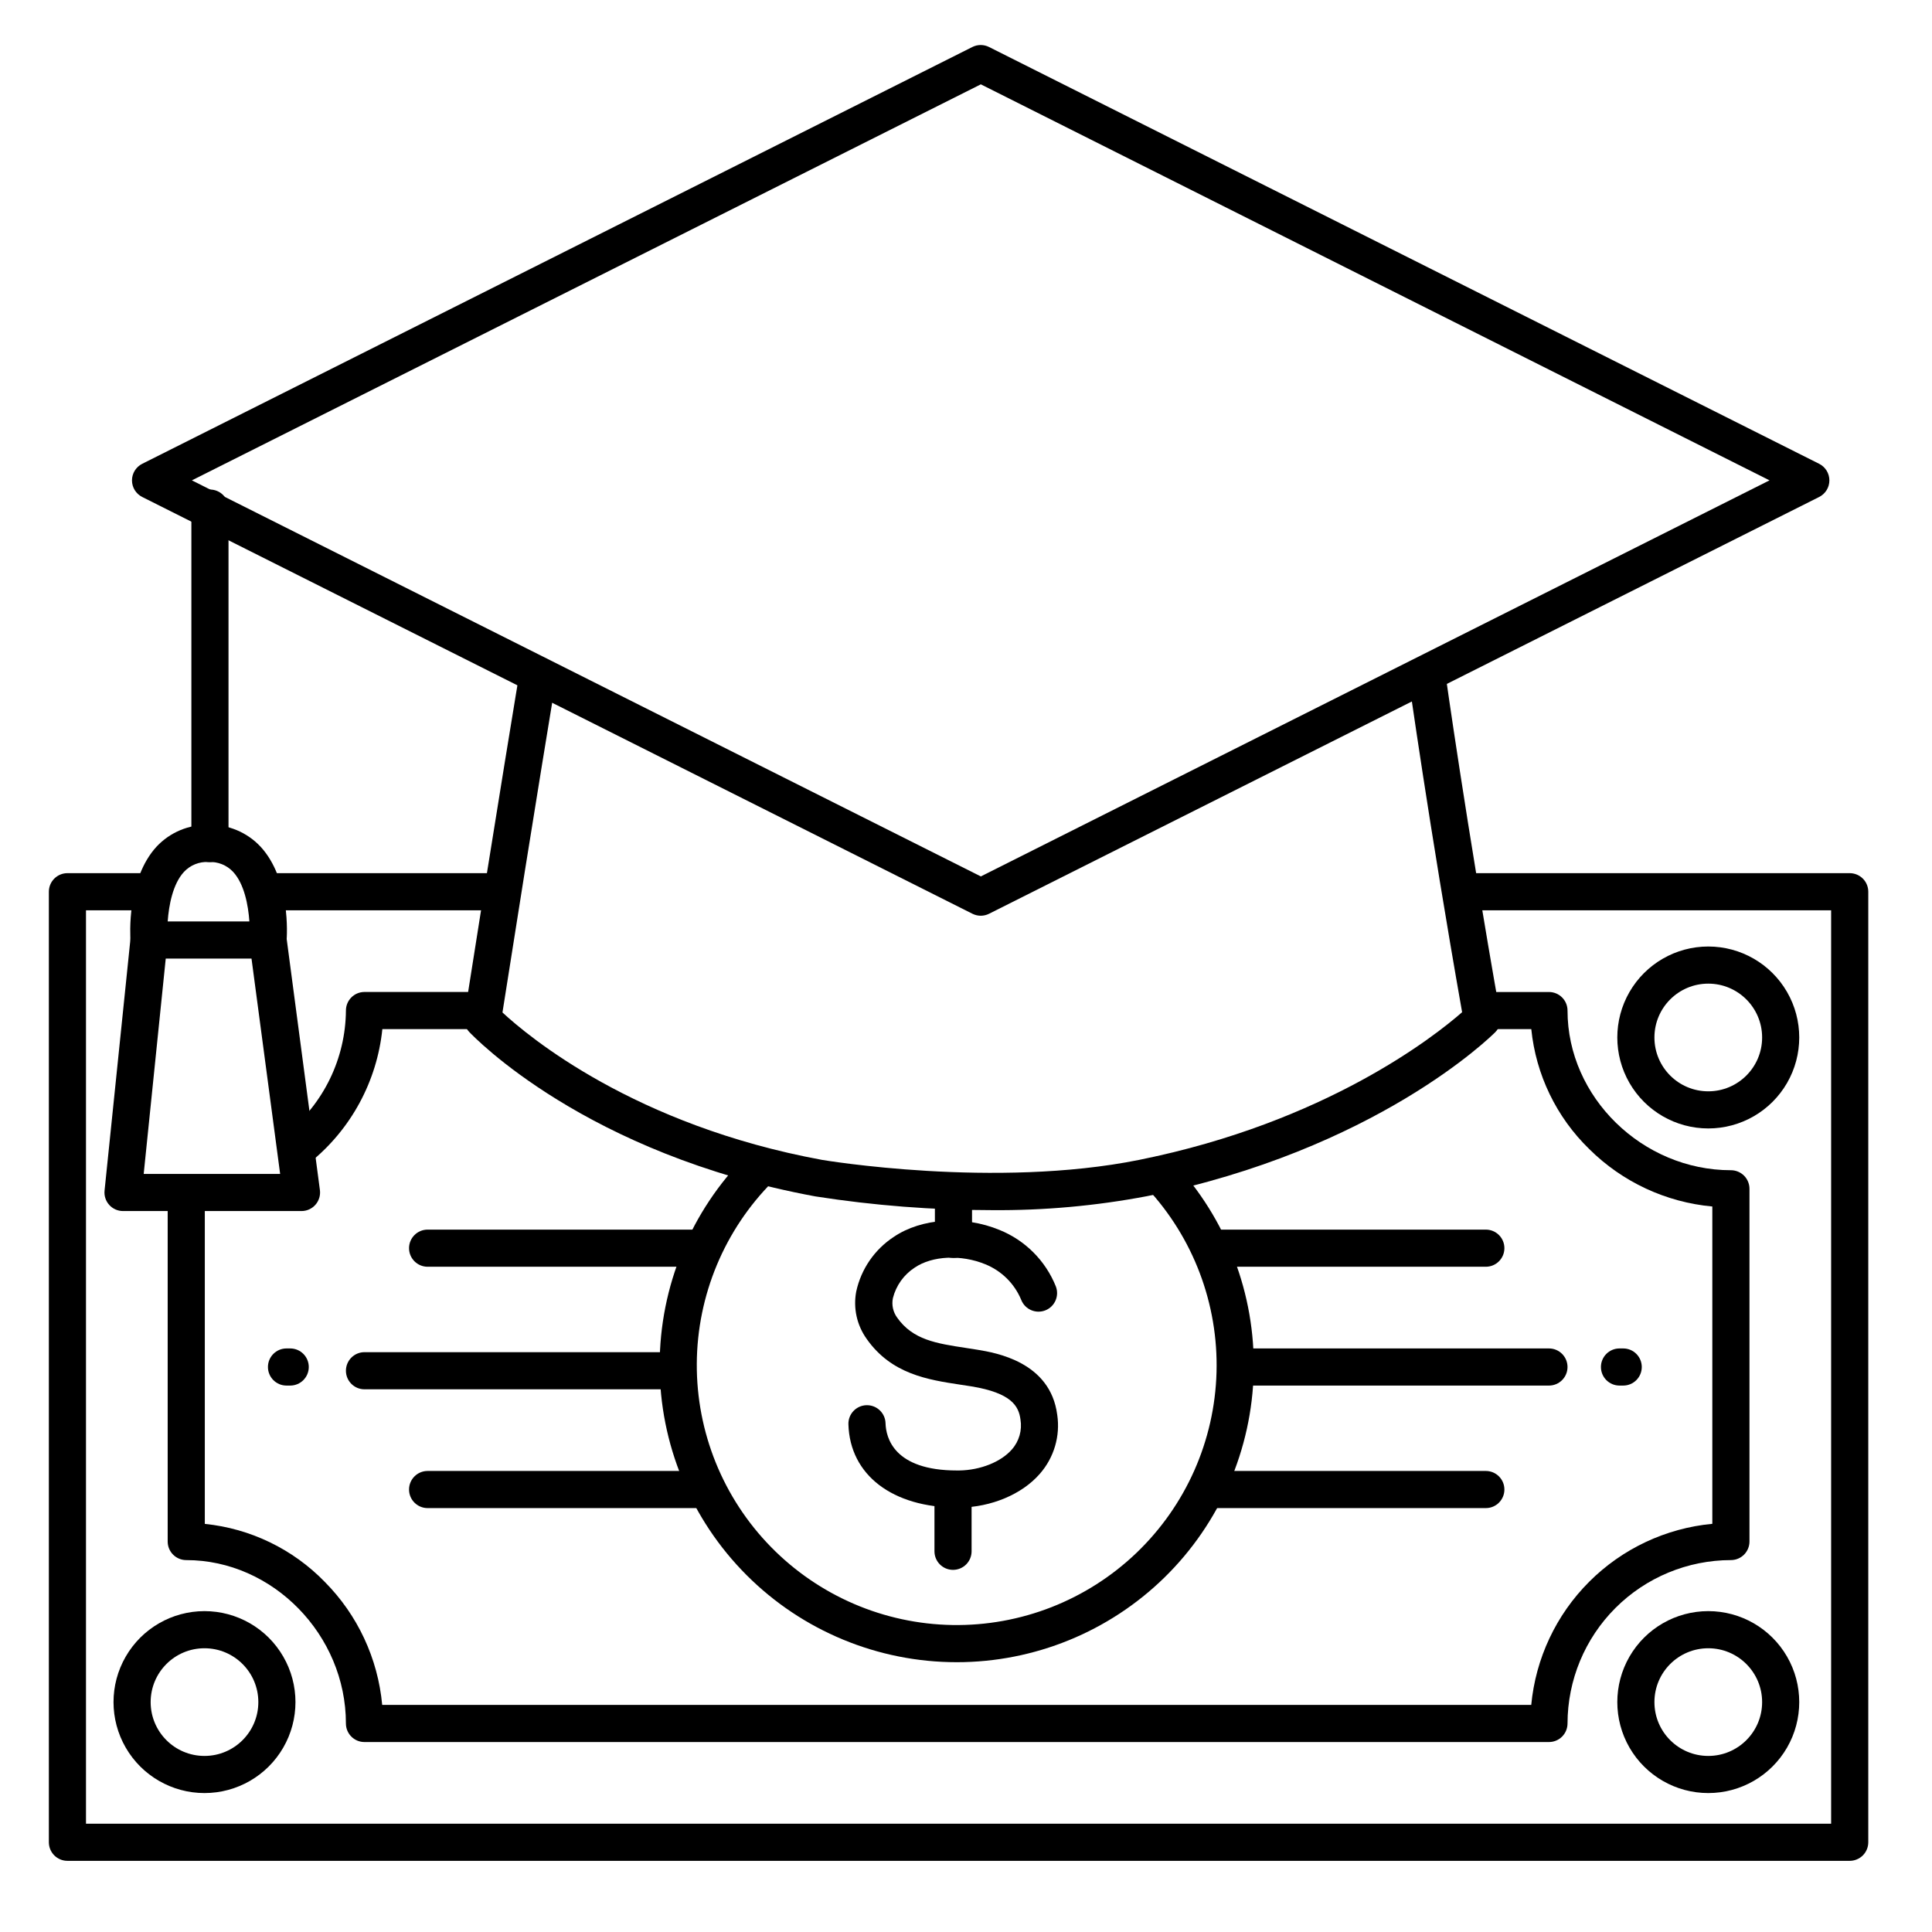
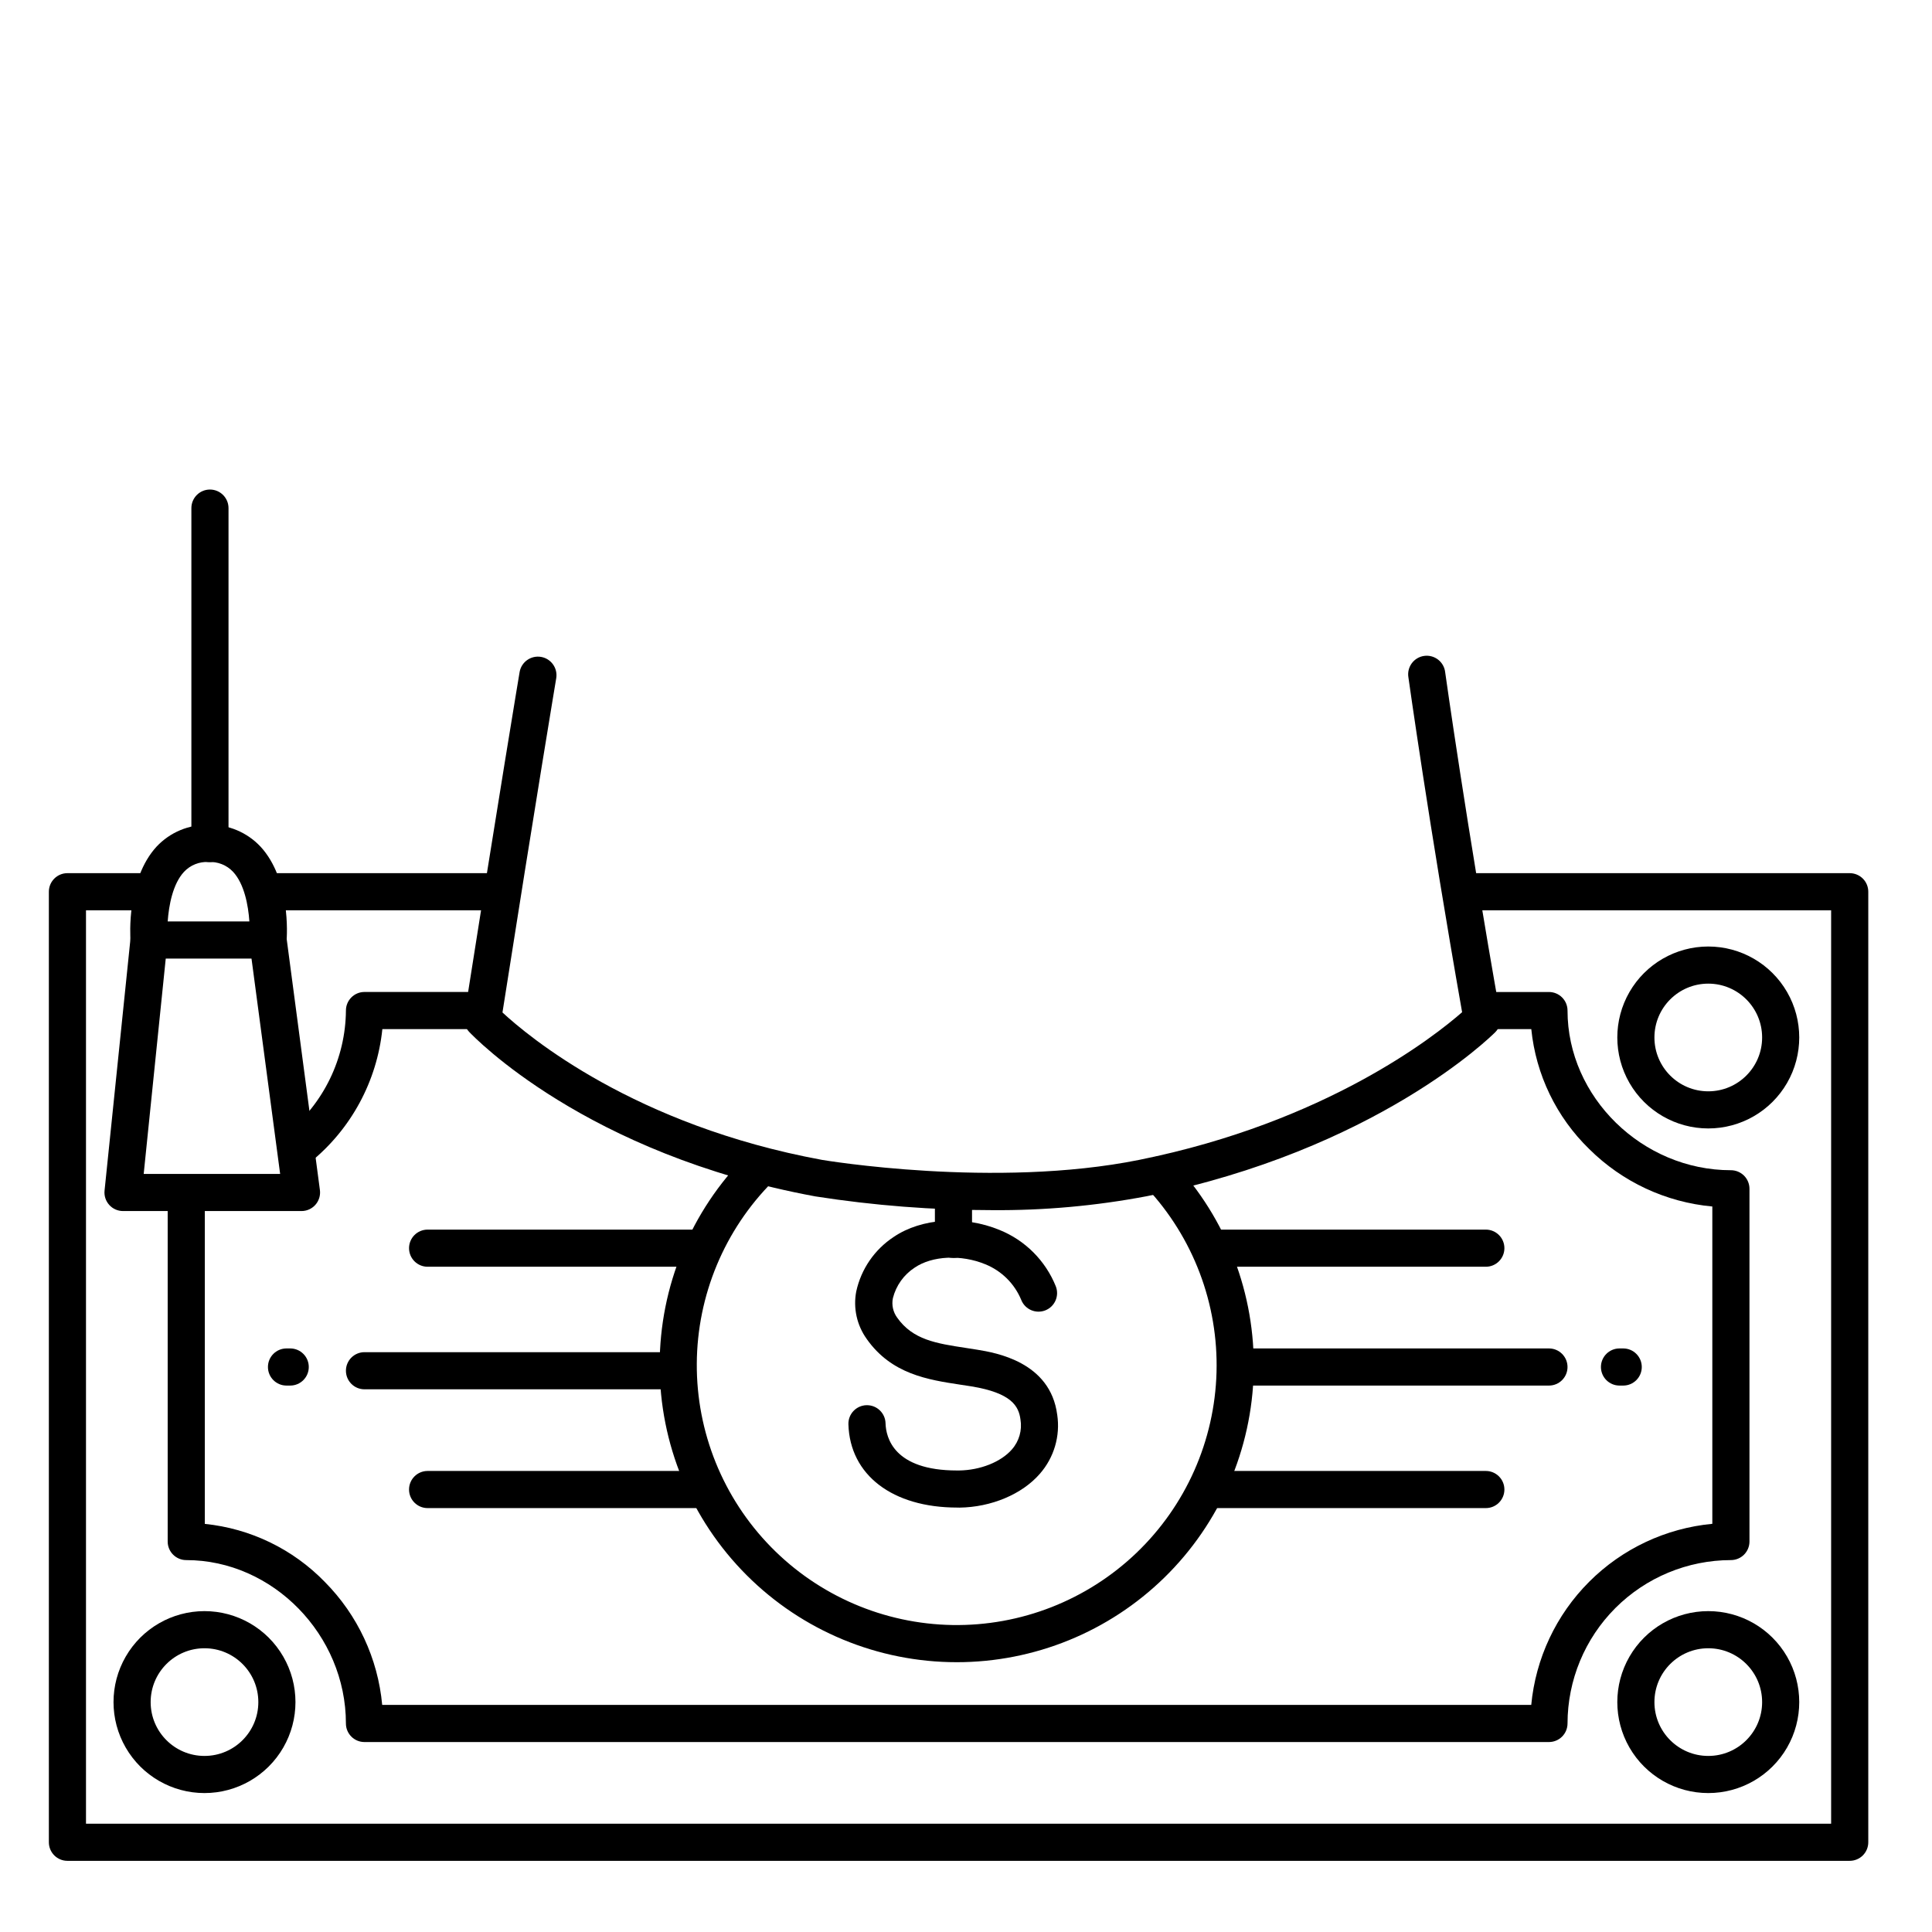
<svg xmlns="http://www.w3.org/2000/svg" fill="#000000" width="800px" height="800px" version="1.1" viewBox="144 144 512 512">
  <g>
-     <path d="m403.93 386.68c-0.766 0-1.523-0.18-2.215-0.52l-220.03-110.46c-1.66-0.836-2.707-2.535-2.707-4.394 0-1.855 1.047-3.555 2.707-4.391l220-110.46c1.391-0.699 3.027-0.699 4.418 0l220 110.46c1.66 0.836 2.703 2.535 2.703 4.391 0 1.859-1.043 3.559-2.703 4.394l-220 110.46c-0.676 0.336-1.418 0.512-2.176 0.52zm-209.08-115.38 209.08 104.96 209.01-104.96-209.01-104.95z" />
    <path d="m406.89 464.7c-15.672-0.004-31.316-1.223-46.801-3.641-60.812-11.207-90.527-42.312-91.777-43.621-1.039-1.105-1.504-2.633-1.27-4.133 9.062-57.762 14.613-90.934 14.672-91.266 0.488-2.641 3.008-4.402 5.656-3.957 2.648 0.445 4.449 2.934 4.047 5.59-0.051 0.324-5.441 32.473-14.258 88.641 6.887 6.387 35.039 29.914 84.625 39.055 0.395 0.07 45.914 7.723 84.16 0 49.484-9.977 78.258-32.758 85.531-39.125-8.809-49.91-14.168-88.332-14.23-88.727-0.223-1.312 0.098-2.656 0.883-3.731 0.785-1.07 1.973-1.781 3.289-1.965 1.316-0.184 2.652 0.176 3.703 0.992 1.047 0.816 1.723 2.023 1.867 3.344 0.059 0.395 5.598 40.02 14.641 91.031 0.285 1.582-0.223 3.203-1.355 4.34-1.27 1.27-31.734 31.262-92.387 43.484h-0.004c-13.512 2.562-27.238 3.797-40.992 3.688z" />
    <path d="m199.64 372.45c-2.719 0-4.922-2.203-4.922-4.918v-88.875c0-2.719 2.203-4.922 4.922-4.922 2.715 0 4.918 2.203 4.918 4.922v88.875c0 1.305-0.516 2.555-1.441 3.477-0.922 0.926-2.172 1.441-3.477 1.441z" />
    <path d="m215.01 398.03h-31.488c-2.578 0.008-4.727-1.977-4.922-4.547-0.129-1.664-0.984-16.531 6.887-25.113 3.559-3.801 8.57-5.902 13.777-5.766 5.207-0.137 10.219 1.965 13.777 5.766 7.941 8.582 7.055 23.449 6.887 25.113-0.195 2.57-2.344 4.555-4.918 4.547zm-26.57-9.84h21.648c-0.297-4.289-1.348-9.949-4.32-13.145v-0.004c-1.676-1.785-4.059-2.734-6.504-2.598-2.441-0.137-4.82 0.816-6.496 2.598-2.969 3.199-4.023 8.855-4.328 13.148z" />
    <path d="m223.86 464.94h-47.234c-1.395 0.008-2.731-0.578-3.668-1.613s-1.395-2.418-1.25-3.809l6.887-66.914v0.004c0.074-1.34 0.695-2.594 1.715-3.465 1.02-0.875 2.356-1.289 3.691-1.156 1.336 0.133 2.559 0.809 3.383 1.867 0.828 1.059 1.188 2.41 0.992 3.738l-6.297 61.508h36.16l-8.156-61.34c-0.359-2.719 1.555-5.211 4.269-5.57 2.719-0.359 5.211 1.551 5.57 4.269l8.855 66.914c0.188 1.41-0.246 2.836-1.188 3.906-0.945 1.066-2.305 1.676-3.731 1.66z" />
    <path d="m198.19 619.18c-8.609 0-16.57-4.594-20.875-12.051-4.309-7.461-4.309-16.652 0-24.109 4.305-7.461 12.266-12.055 20.875-12.055 8.613 0 16.574 4.594 20.879 12.055 4.309 7.457 4.309 16.648 0 24.109-4.305 7.457-12.266 12.051-20.879 12.051zm0-38.375c-7.879 0-14.266 6.387-14.266 14.27 0 7.879 6.387 14.266 14.266 14.266 7.883 0 14.27-6.387 14.27-14.266 0-7.883-6.387-14.27-14.27-14.27z" />
    <path d="m596.71 619.18c-8.613 0-16.57-4.594-20.879-12.051-4.305-7.461-4.305-16.652 0-24.109 4.309-7.461 12.266-12.055 20.879-12.055 8.613 0 16.57 4.594 20.879 12.055 4.305 7.457 4.305 16.648 0 24.109-4.309 7.457-12.266 12.051-20.879 12.051zm0-38.375c-7.879 0-14.27 6.387-14.27 14.27 0 7.879 6.391 14.266 14.27 14.266 7.879 0 14.27-6.387 14.27-14.266 0-7.883-6.391-14.27-14.27-14.27z" />
    <path d="m596.71 443.05c-8.613 0-16.57-4.594-20.879-12.051-4.305-7.461-4.305-16.652 0-24.109 4.309-7.461 12.266-12.055 20.879-12.055 8.613 0 16.57 4.594 20.879 12.055 4.305 7.457 4.305 16.648 0 24.109-4.309 7.457-12.266 12.051-20.879 12.051zm0-38.375c-7.879 0-14.27 6.387-14.27 14.27 0 7.879 6.391 14.266 14.27 14.266 7.879 0 14.27-6.387 14.27-14.266 0-7.883-6.391-14.27-14.27-14.27z" />
    <path d="m634.19 637.14h-472.32c-2.719 0-4.922-2.203-4.922-4.922v-251.9c0-2.719 2.203-4.922 4.922-4.922h22.445c2.715 0 4.918 2.203 4.918 4.922 0 2.715-2.203 4.918-4.918 4.918h-17.527v242.07h462.48v-242.07h-97.414c-2.719 0-4.922-2.203-4.922-4.918 0-2.719 2.203-4.922 4.922-4.922h102.34c1.305 0 2.555 0.52 3.481 1.441 0.922 0.922 1.438 2.172 1.438 3.481v251.9c0 1.305-0.516 2.559-1.438 3.481-0.926 0.922-2.176 1.441-3.481 1.441z" />
    <path d="m276.13 385.24h-61.934c-2.719 0-4.922-2.203-4.922-4.918 0-2.719 2.203-4.922 4.922-4.922h61.934c2.715 0 4.918 2.203 4.918 4.922 0 2.715-2.203 4.918-4.918 4.918z" />
    <path d="m397.54 584.5c-20.879 0-40.902-8.293-55.668-23.059-14.762-14.762-23.055-34.785-23.055-55.664s8.293-40.902 23.059-55.664c1.93-1.863 4.996-1.836 6.894 0.059 1.898 1.898 1.926 4.969 0.062 6.898-12.828 12.824-20.074 30.191-20.176 48.328-0.102 18.137 6.957 35.582 19.641 48.547 12.684 12.965 29.969 20.402 48.102 20.703 18.137 0.297 35.656-6.566 48.758-19.105 13.105-12.539 20.734-29.742 21.234-47.871 0.496-18.133-6.176-35.727-18.57-48.969-0.891-0.953-1.371-2.219-1.328-3.523 0.043-1.305 0.602-2.539 1.555-3.434 1.984-1.859 5.098-1.758 6.957 0.227 14.066 15.023 21.691 34.957 21.238 55.531-0.449 20.574-8.941 40.156-23.652 54.547-14.711 14.391-34.473 22.449-55.051 22.449z" />
    <path d="m554.49 511.19h-82.656c-2.719 0-4.922-2.203-4.922-4.922 0-2.715 2.203-4.918 4.922-4.918h82.656c2.715 0 4.918 2.203 4.918 4.918 0 2.719-2.203 4.922-4.918 4.922z" />
    <path d="m537.76 543.66h-71.832c-2.715 0-4.918-2.203-4.918-4.922 0-2.715 2.203-4.918 4.918-4.918h71.832c2.719 0 4.922 2.203 4.922 4.918 0 2.719-2.203 4.922-4.922 4.922z" />
    <path d="m537.76 479.7h-71.832c-2.715 0-4.918-2.203-4.918-4.922 0-2.715 2.203-4.918 4.918-4.918h71.832c2.719 0 4.922 2.203 4.922 4.918 0 2.719-2.203 4.922-4.922 4.922z" />
    <path d="m323.25 512.18h-82.656c-2.719 0-4.918-2.203-4.918-4.922 0-2.715 2.199-4.918 4.918-4.918h82.656c2.719 0 4.922 2.203 4.922 4.918 0 2.719-2.203 4.922-4.922 4.922z" />
    <path d="m329.15 479.7h-71.832c-2.715 0-4.918-2.203-4.918-4.922 0-2.715 2.203-4.918 4.918-4.918h71.832c2.719 0 4.922 2.203 4.922 4.918 0 2.719-2.203 4.922-4.922 4.922z" />
    <path d="m329.15 543.66h-71.832c-2.715 0-4.918-2.203-4.918-4.922 0-2.715 2.203-4.918 4.918-4.918h71.832c2.719 0 4.922 2.203 4.922 4.918 0 2.719-2.203 4.922-4.922 4.922z" />
    <path d="m554.49 605.66h-313.9c-2.719 0-4.918-2.203-4.918-4.922 0-23.469-19.375-43.297-42.312-43.297-2.719 0-4.922-2.203-4.922-4.918v-91.266c0-2.719 2.203-4.922 4.922-4.922 2.715 0 4.918 2.203 4.918 4.922v86.594-0.004c12.078 1.223 23.336 6.664 31.793 15.371 8.703 8.77 14.082 20.297 15.215 32.602h304.51c1.164-12.336 6.594-23.879 15.355-32.637 8.758-8.762 20.301-14.191 32.633-15.355v-84.094c-12.305-1.125-23.836-6.504-32.609-15.211-8.707-8.457-14.148-19.715-15.367-31.793h-13.031c-2.715 0-4.918-2.203-4.918-4.922 0-2.715 2.203-4.918 4.918-4.918h17.715c1.305 0 2.555 0.52 3.477 1.441s1.441 2.172 1.441 3.477c0 22.938 19.828 42.312 43.297 42.312 1.305 0 2.555 0.52 3.481 1.441 0.922 0.922 1.441 2.176 1.441 3.481v93.48c0 1.305-0.52 2.555-1.441 3.477-0.926 0.926-2.176 1.441-3.481 1.441-11.48 0.016-22.484 4.582-30.602 12.695-8.117 8.117-12.68 19.125-12.695 30.602 0 1.305-0.52 2.559-1.441 3.481s-2.172 1.441-3.477 1.441z" />
    <path d="m223.09 453.13c-2.098 0.031-3.984-1.273-4.695-3.246-0.715-1.973-0.098-4.184 1.535-5.5 9.863-7.953 15.641-19.91 15.746-32.582 0-2.715 2.199-4.918 4.918-4.918h31.301c2.719 0 4.922 2.203 4.922 4.918 0 2.719-2.203 4.922-4.922 4.922h-26.566c-1.426 13.816-8.285 26.504-19.07 35.258-0.887 0.75-2.008 1.156-3.168 1.148z" />
    <path d="m397.69 543.52c-17.172 0-28.469-8.621-28.852-22.082v0.004c-0.074-2.715 2.066-4.973 4.781-5.051h0.137c2.664 0 4.848 2.121 4.922 4.785 0.109 3.789 2.176 12.516 18.934 12.516h0.562c5.609-0.07 11.098-2.254 13.992-5.578h-0.004c1.914-2.168 2.75-5.082 2.273-7.934-0.461-3.523-2.352-7.027-13-8.777l-2.953-0.453c-8.543-1.301-18.223-2.773-24.797-12.113h0.004c-2.613-3.637-3.617-8.184-2.777-12.582 1.293-5.945 4.871-11.145 9.961-14.477 7.34-4.969 18.586-5.707 27.984-1.84 6.809 2.742 12.207 8.145 14.945 14.957 0.988 2.531-0.266 5.387-2.797 6.371-2.535 0.988-5.387-0.266-6.375-2.801-1.781-4.289-5.215-7.688-9.523-9.426-6.375-2.629-14.07-2.262-18.695 0.887-2.883 1.871-4.949 4.766-5.785 8.098-0.367 1.801 0.043 3.672 1.129 5.156 4.164 5.902 10.371 6.84 18.242 8.039 0.984 0.156 2.016 0.305 3.019 0.473 4.781 0.789 19.344 3.18 21.156 17.23h0.004c0.84 5.637-0.844 11.359-4.606 15.645-4.715 5.434-12.879 8.855-21.293 8.965z" />
    <path d="m396.68 477.36c-2.719 0-4.922-2.203-4.922-4.918v-12.418c0-2.719 2.203-4.922 4.922-4.922 1.305 0 2.555 0.52 3.477 1.441 0.926 0.922 1.441 2.176 1.441 3.481v12.418c0 1.305-0.516 2.555-1.441 3.477-0.922 0.926-2.172 1.441-3.477 1.441z" />
-     <path d="m396.56 560.03c-2.715 0-4.918-2.203-4.918-4.922v-15.742c0-2.719 2.203-4.922 4.918-4.922 1.309 0 2.559 0.52 3.481 1.441 0.922 0.922 1.441 2.176 1.441 3.481v15.742c0 1.305-0.52 2.559-1.441 3.481-0.922 0.922-2.172 1.441-3.481 1.441z" />
    <path d="m574.17 511.19h-0.984c-2.719 0-4.922-2.203-4.922-4.922 0-2.715 2.203-4.918 4.922-4.918h0.984c2.715 0 4.918 2.203 4.918 4.918 0 2.719-2.203 4.922-4.918 4.922z" />
    <path d="m220.91 511.19h-0.984c-2.719 0-4.918-2.203-4.918-4.922 0-2.715 2.199-4.918 4.918-4.918h0.984c2.719 0 4.918 2.203 4.918 4.918 0 2.719-2.199 4.922-4.918 4.922z" />
  </g>
</svg>